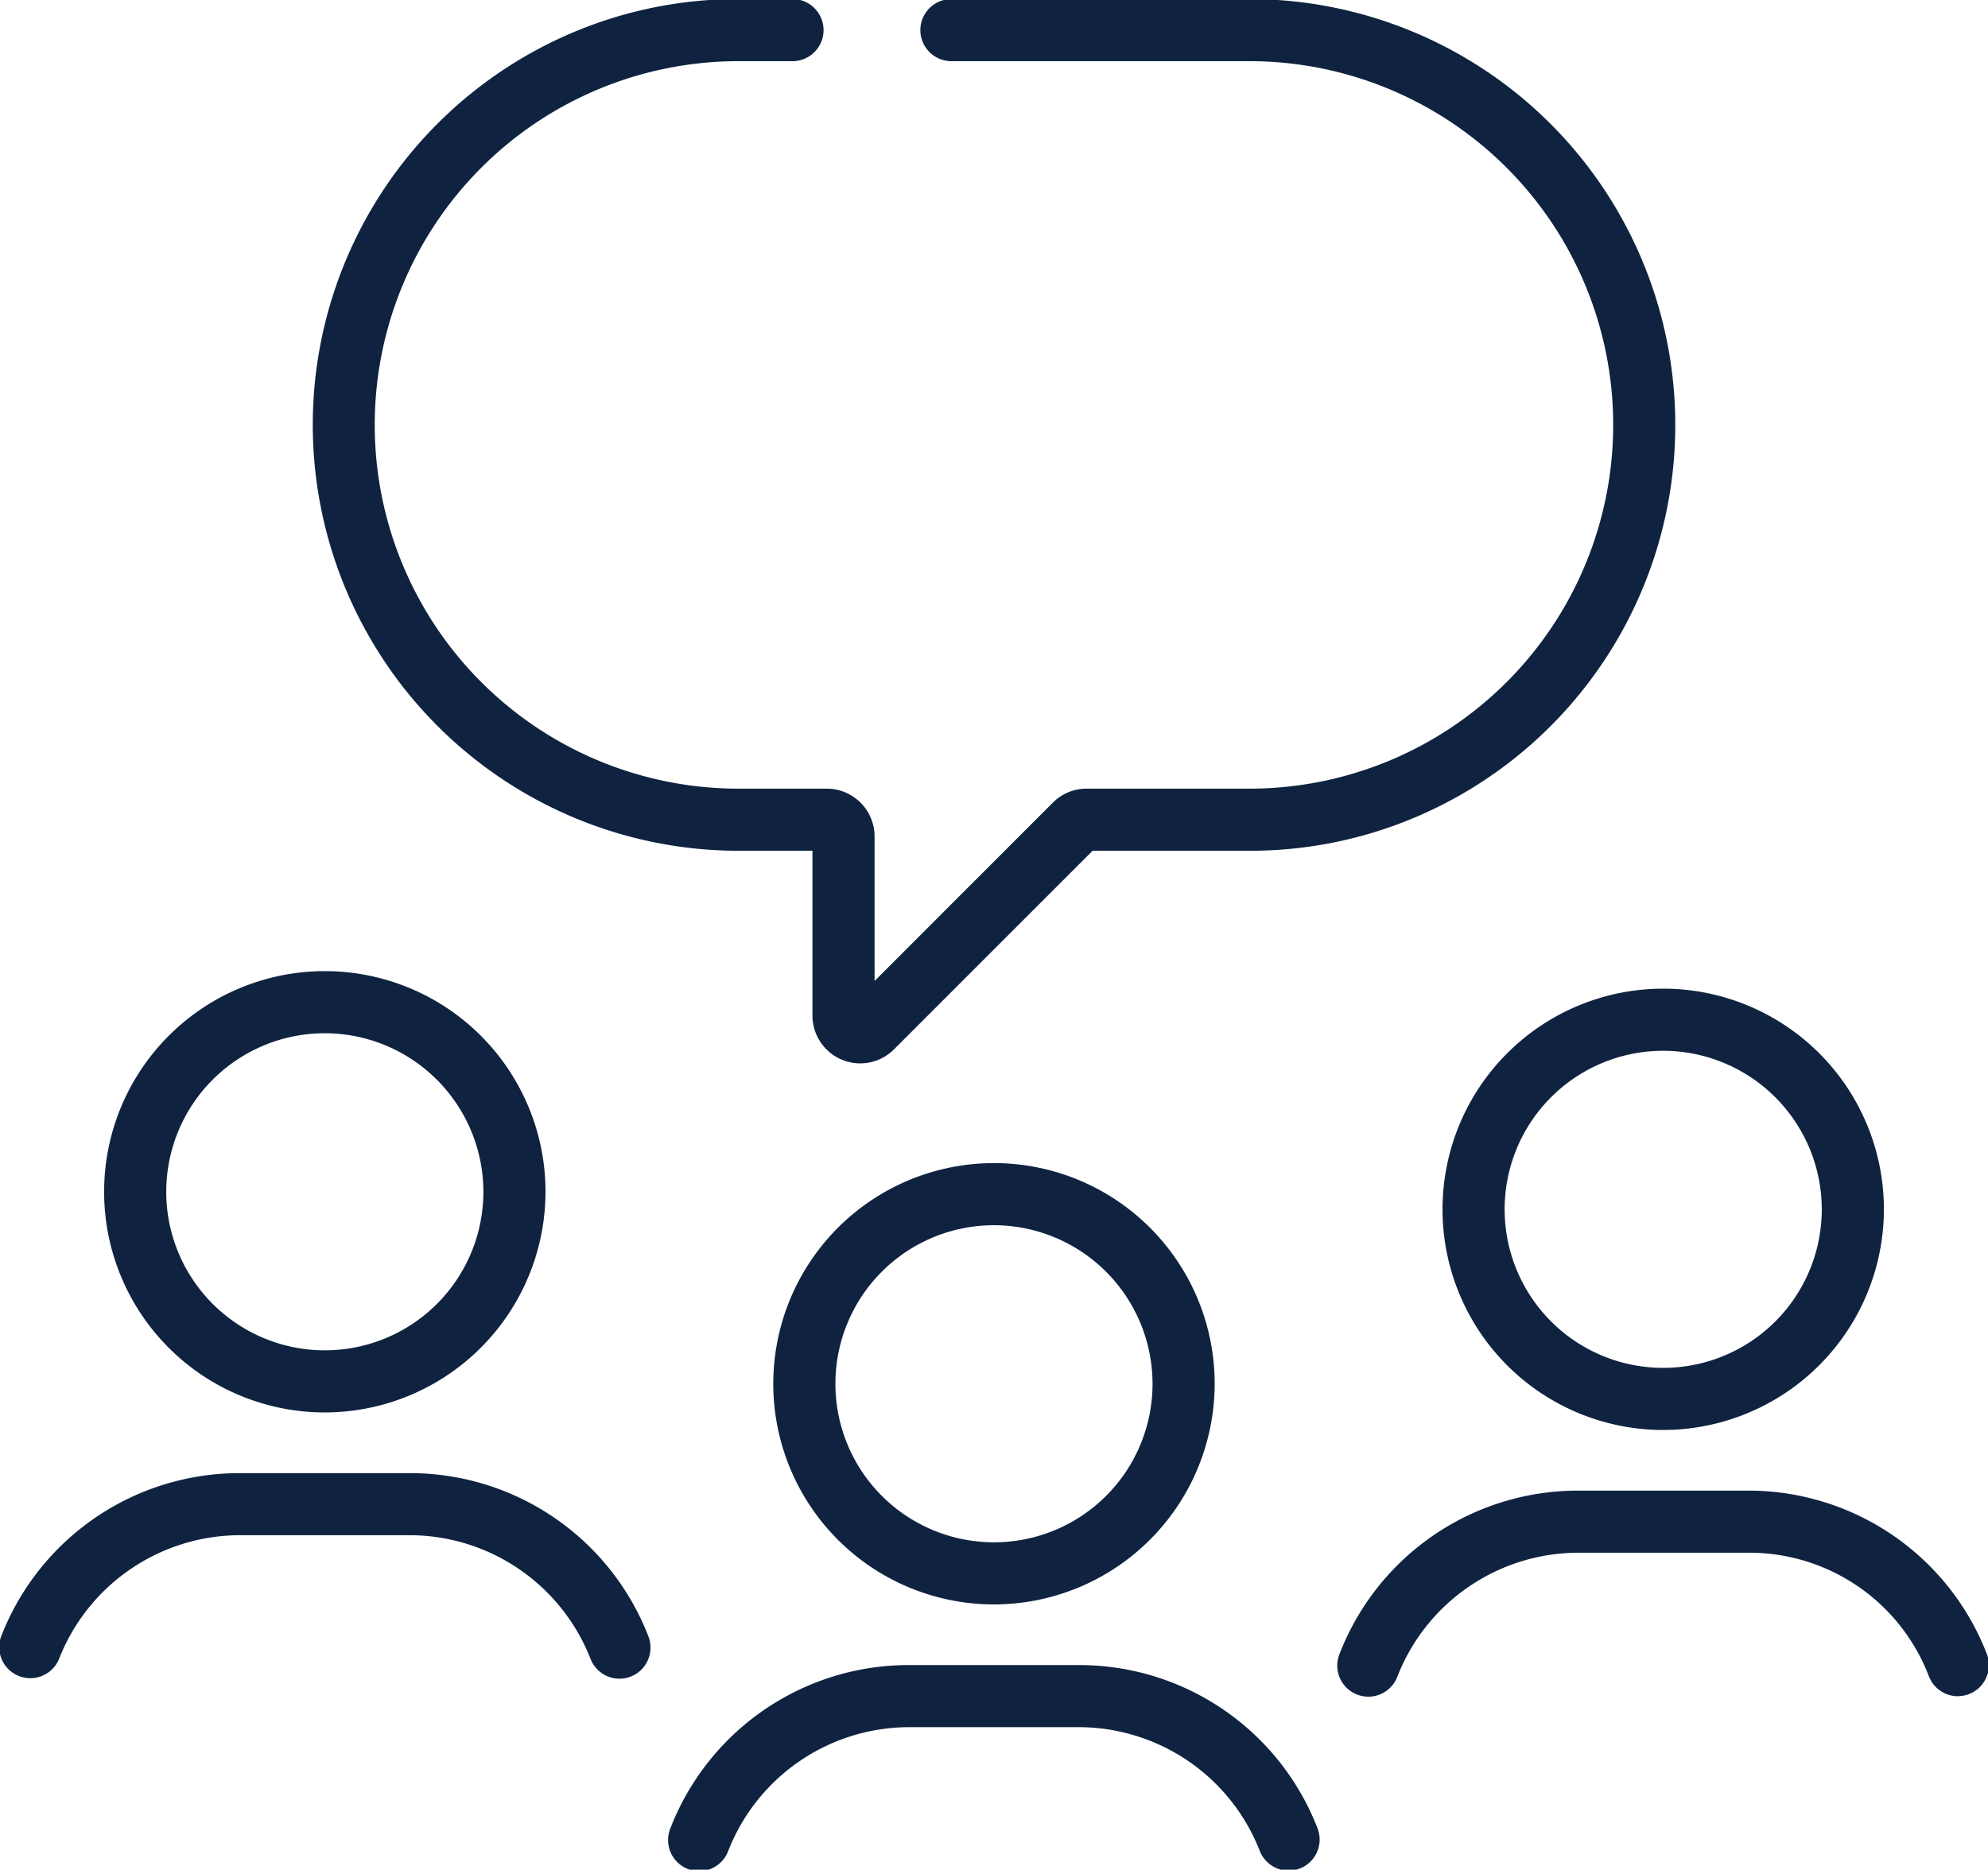
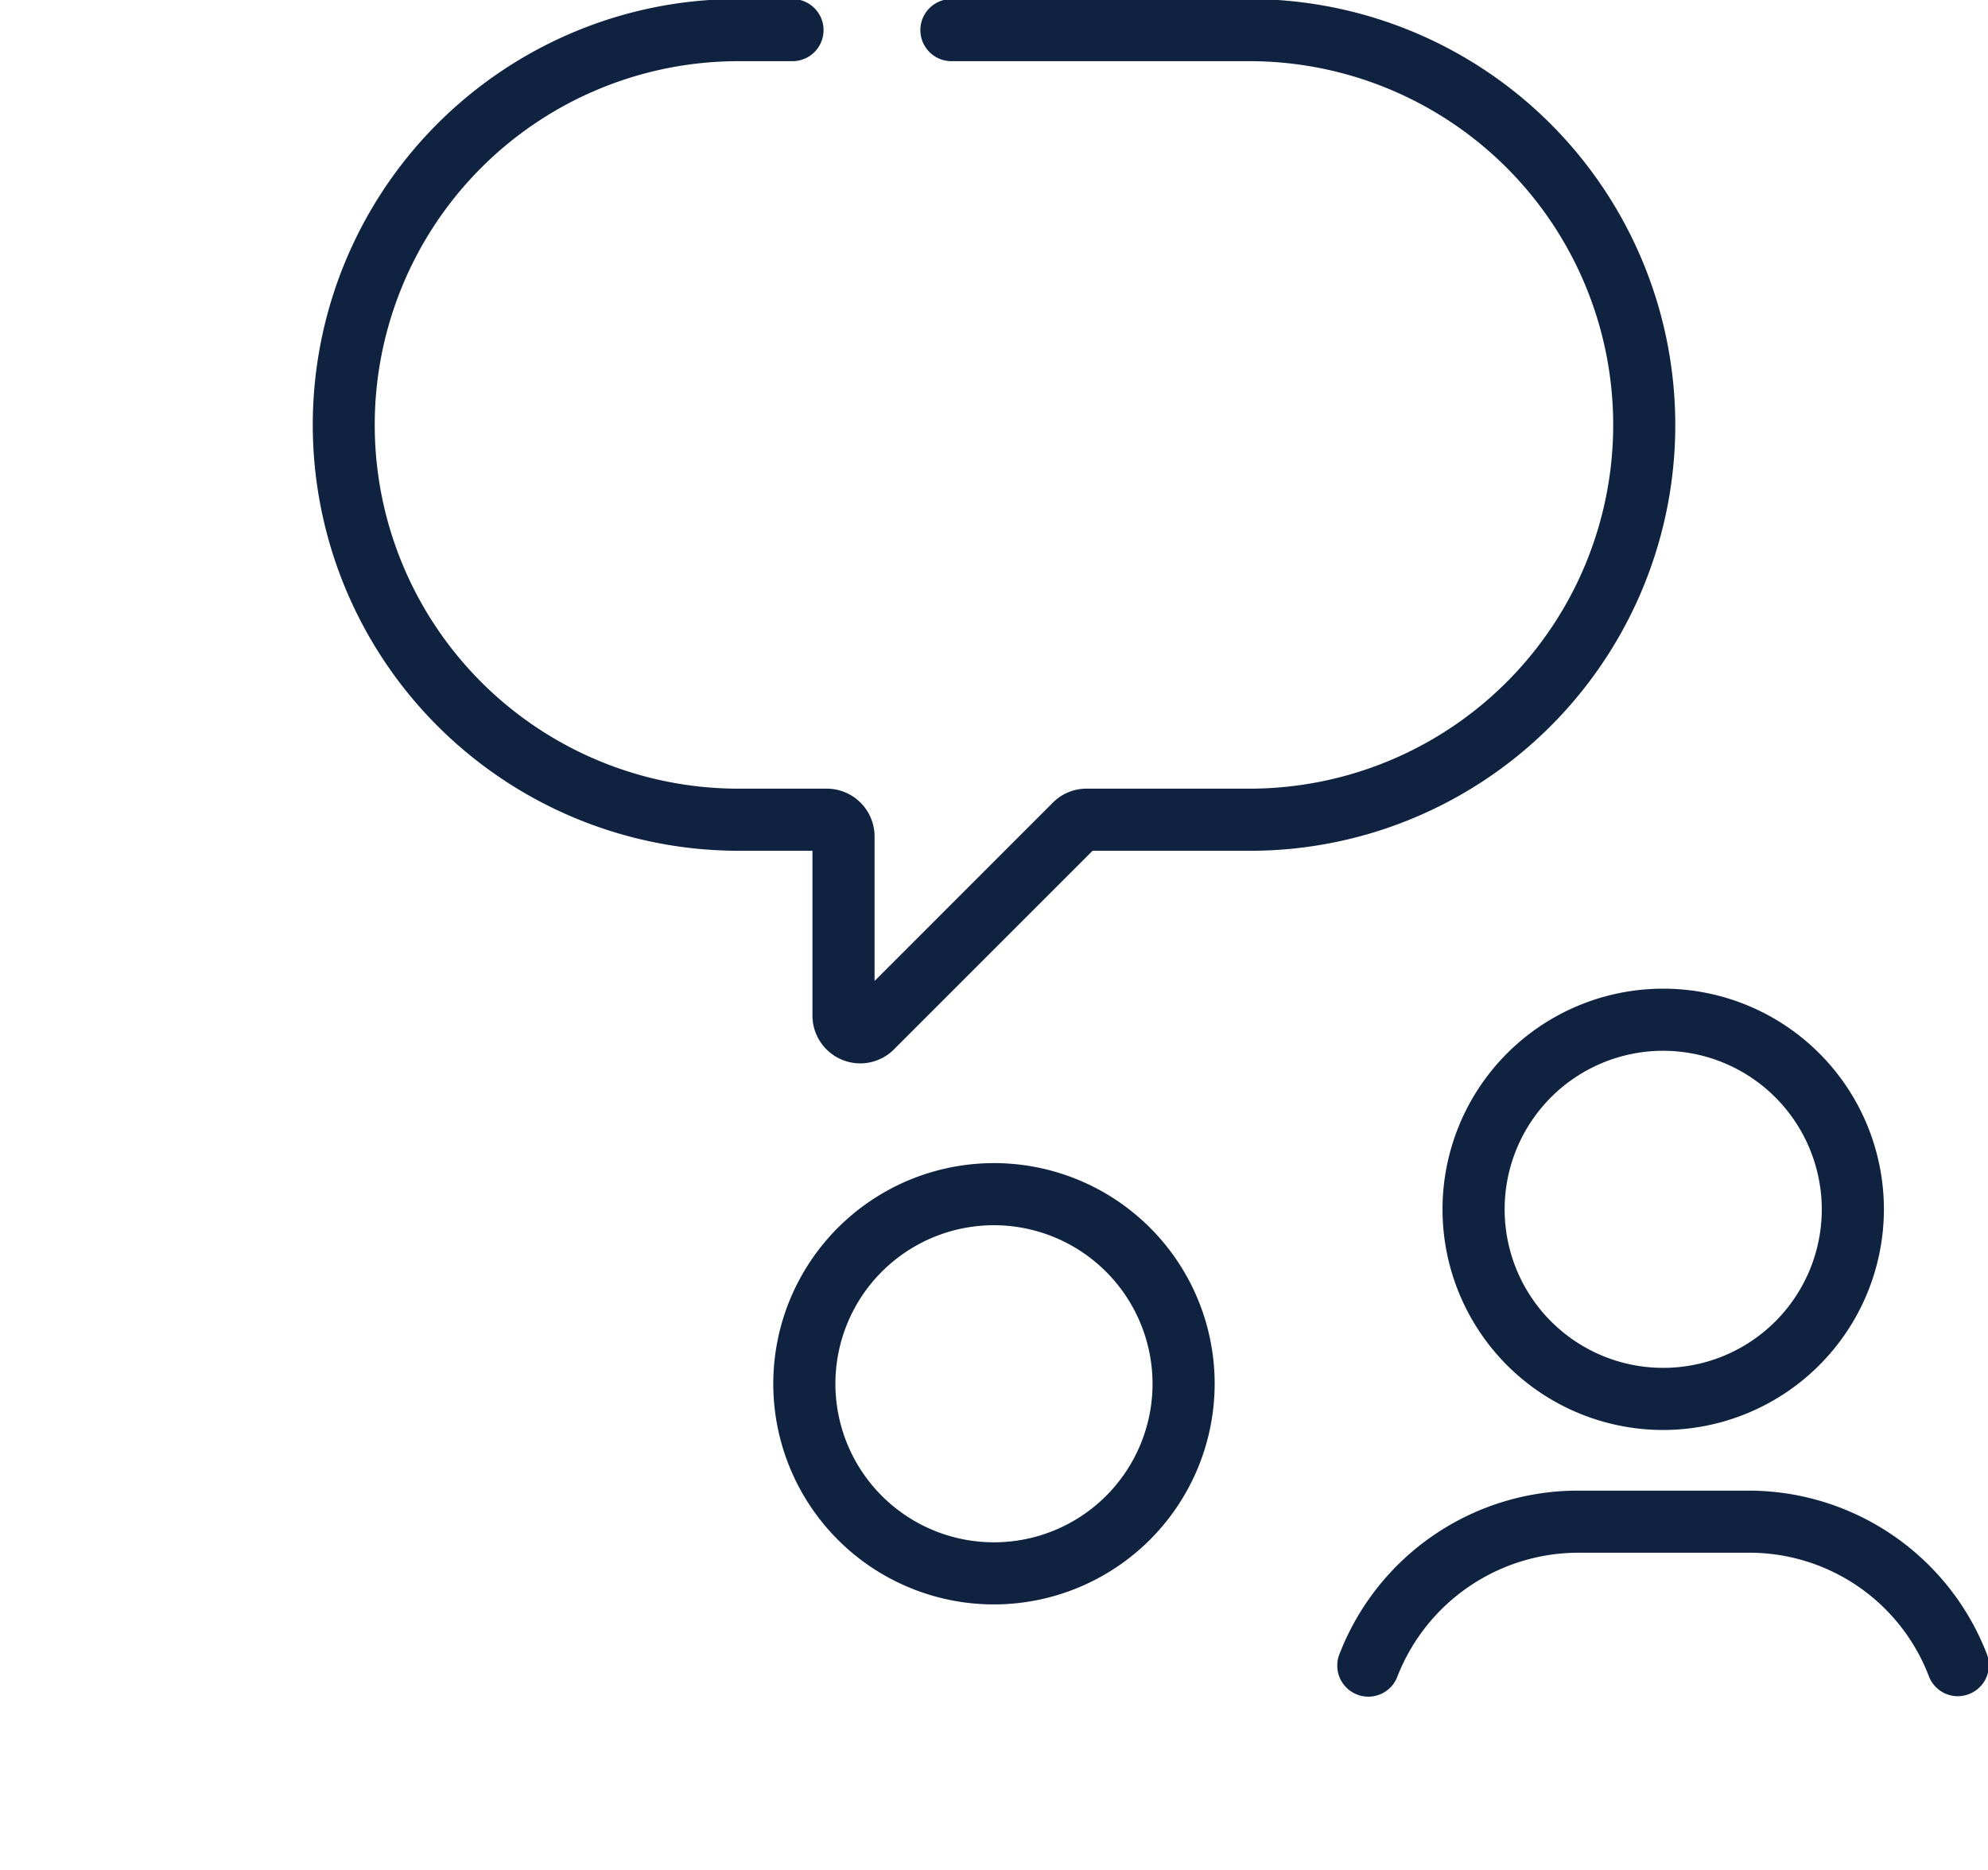
<svg xmlns="http://www.w3.org/2000/svg" width="80" height="75.251" viewBox="0 0 80 75.251">
  <defs>
    <clipPath id="a">
      <rect width="80" height="75.251" fill="none" />
    </clipPath>
  </defs>
  <g clip-path="url(#a)">
    <path d="M41.012,66.077A8.881,8.881,0,1,1,49.892,57.2,8.891,8.891,0,0,1,41.012,66.077Zm0-15.262A6.381,6.381,0,1,0,47.392,57.2,6.389,6.389,0,0,0,41.012,50.815Z" transform="translate(-1.012 -1.502)" fill="#0f2341" />
-     <path d="M52.738,77.424a1.25,1.25,0,0,1-1.166-.8,7.832,7.832,0,0,0-7.261-4.975H37.446a7.83,7.83,0,0,0-7.259,4.974,1.25,1.25,0,1,1-2.332-.9,10.282,10.282,0,0,1,9.591-6.573h6.865A10.283,10.283,0,0,1,53.9,75.723a1.251,1.251,0,0,1-1.166,1.7Z" transform="translate(-0.879 -2.134)" fill="#0f2341" />
-     <path d="M13.241,58.109a8.881,8.881,0,1,1,8.881-8.881A8.891,8.891,0,0,1,13.241,58.109Zm0-15.262a6.381,6.381,0,1,0,6.381,6.382A6.389,6.389,0,0,0,13.241,42.847Z" transform="translate(-0.17 -1.261)" fill="#0f2341" />
-     <path d="M24.967,69.456a1.25,1.25,0,0,1-1.166-.8,7.831,7.831,0,0,0-7.26-4.975H9.676a7.833,7.833,0,0,0-7.26,4.975,1.25,1.25,0,0,1-2.332-.9,10.284,10.284,0,0,1,9.591-6.573h6.865a10.284,10.284,0,0,1,9.592,6.574,1.251,1.251,0,0,1-1.166,1.7Z" transform="translate(-0.038 -1.892)" fill="#0f2341" />
-     <path d="M68.783,58.837a8.881,8.881,0,1,1,8.881-8.881A8.891,8.891,0,0,1,68.783,58.837Zm0-15.262a6.381,6.381,0,1,0,6.381,6.382A6.389,6.389,0,0,0,68.783,43.575Z" transform="translate(-1.853 -1.283)" fill="#0f2341" />
+     <path d="M68.783,58.837a8.881,8.881,0,1,1,8.881-8.881A8.891,8.891,0,0,1,68.783,58.837Zm0-15.262a6.381,6.381,0,1,0,6.381,6.382A6.389,6.389,0,0,0,68.783,43.575" transform="translate(-1.853 -1.283)" fill="#0f2341" />
    <path d="M80.509,70.184a1.25,1.25,0,0,1-1.166-.8,7.735,7.735,0,0,0-7.261-4.976H65.217a7.83,7.83,0,0,0-7.259,4.974,1.25,1.25,0,1,1-2.332-.9,10.282,10.282,0,0,1,9.591-6.573h6.865a10.284,10.284,0,0,1,9.592,6.573,1.251,1.251,0,0,1-1.165,1.7Z" transform="translate(-1.721 -1.914)" fill="#0f2341" />
    <path d="M35.051,42.837a1.926,1.926,0,0,1-1.925-1.924V34.28H30.152A17.144,17.144,0,0,1,23.48,1.348,17.034,17.034,0,0,1,30.152,0h2.171a1.25,1.25,0,0,1,0,2.5H30.152a14.64,14.64,0,1,0,0,29.28H33.7A1.925,1.925,0,0,1,35.626,33.7V39.52L42.8,32.344a1.9,1.9,0,0,1,1.359-.564h6.55a14.64,14.64,0,1,0,0-29.28H38.719a1.25,1.25,0,0,1,0-2.5H50.712a17.144,17.144,0,0,1,6.672,32.933,17.035,17.035,0,0,1-6.672,1.347H44.4l-7.994,7.994A1.917,1.917,0,0,1,35.051,42.837Z" transform="translate(-0.432 -0.038)" fill="#0f2341" />
  </g>
</svg>